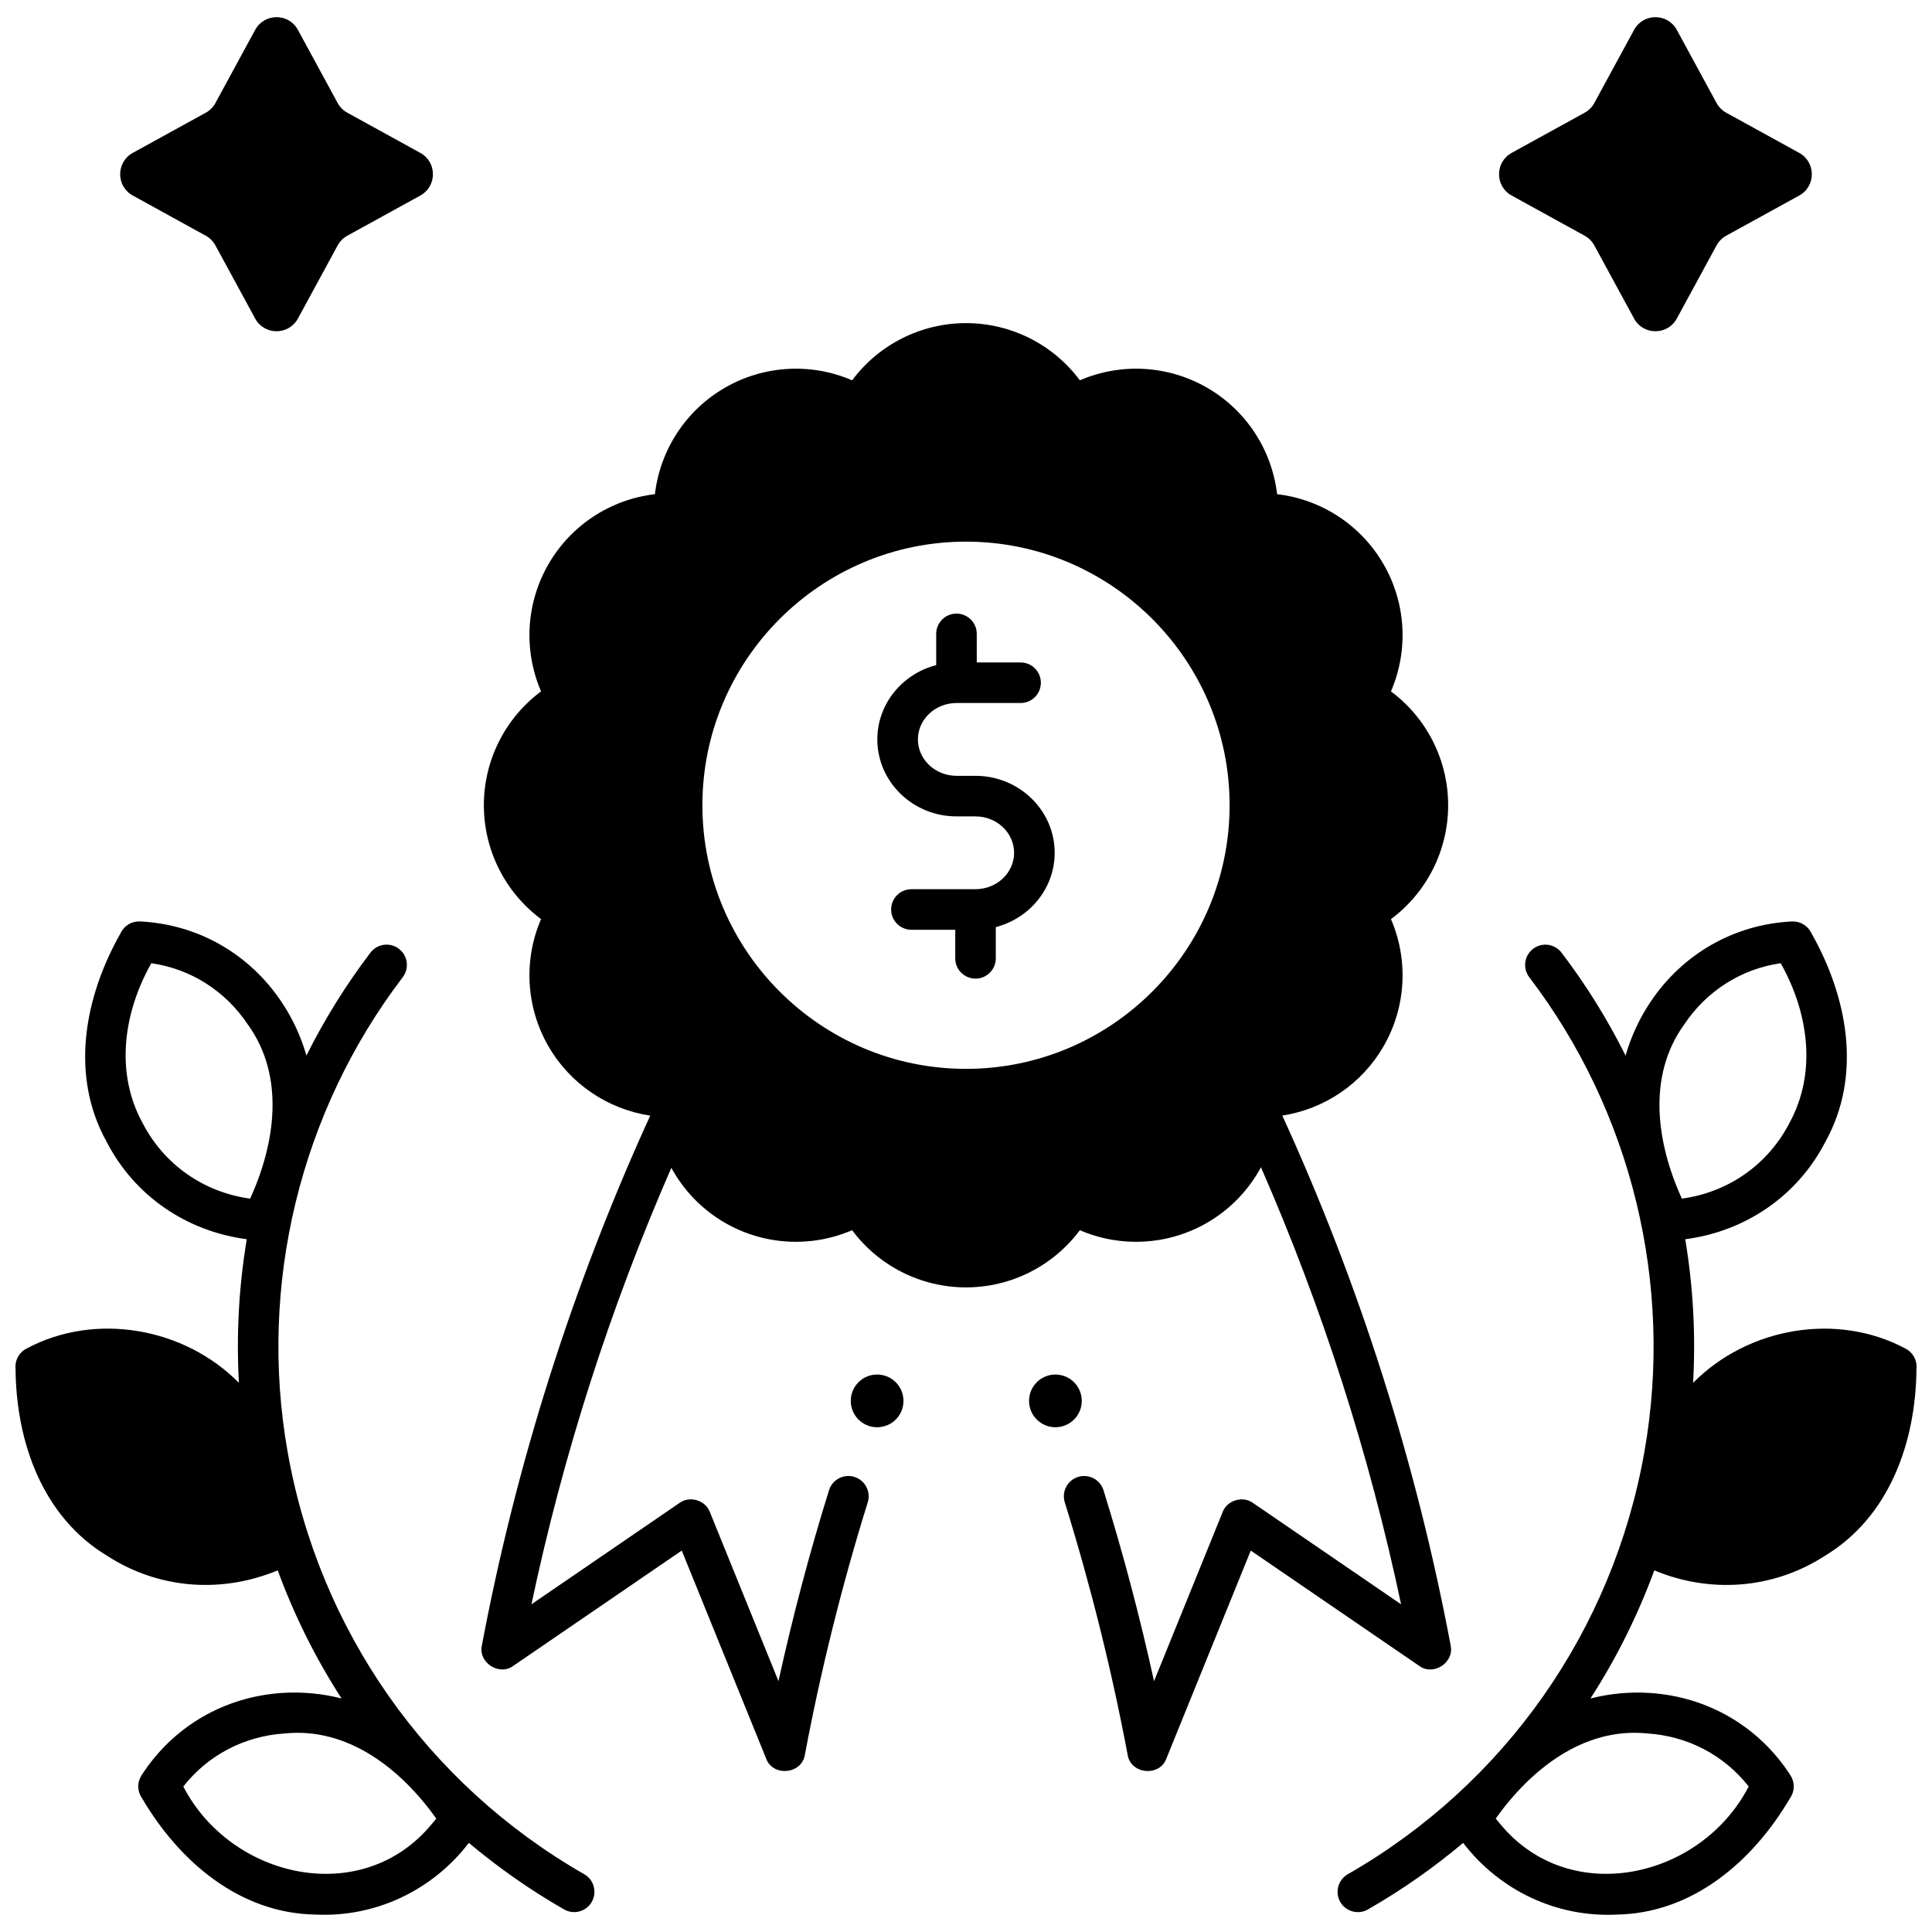
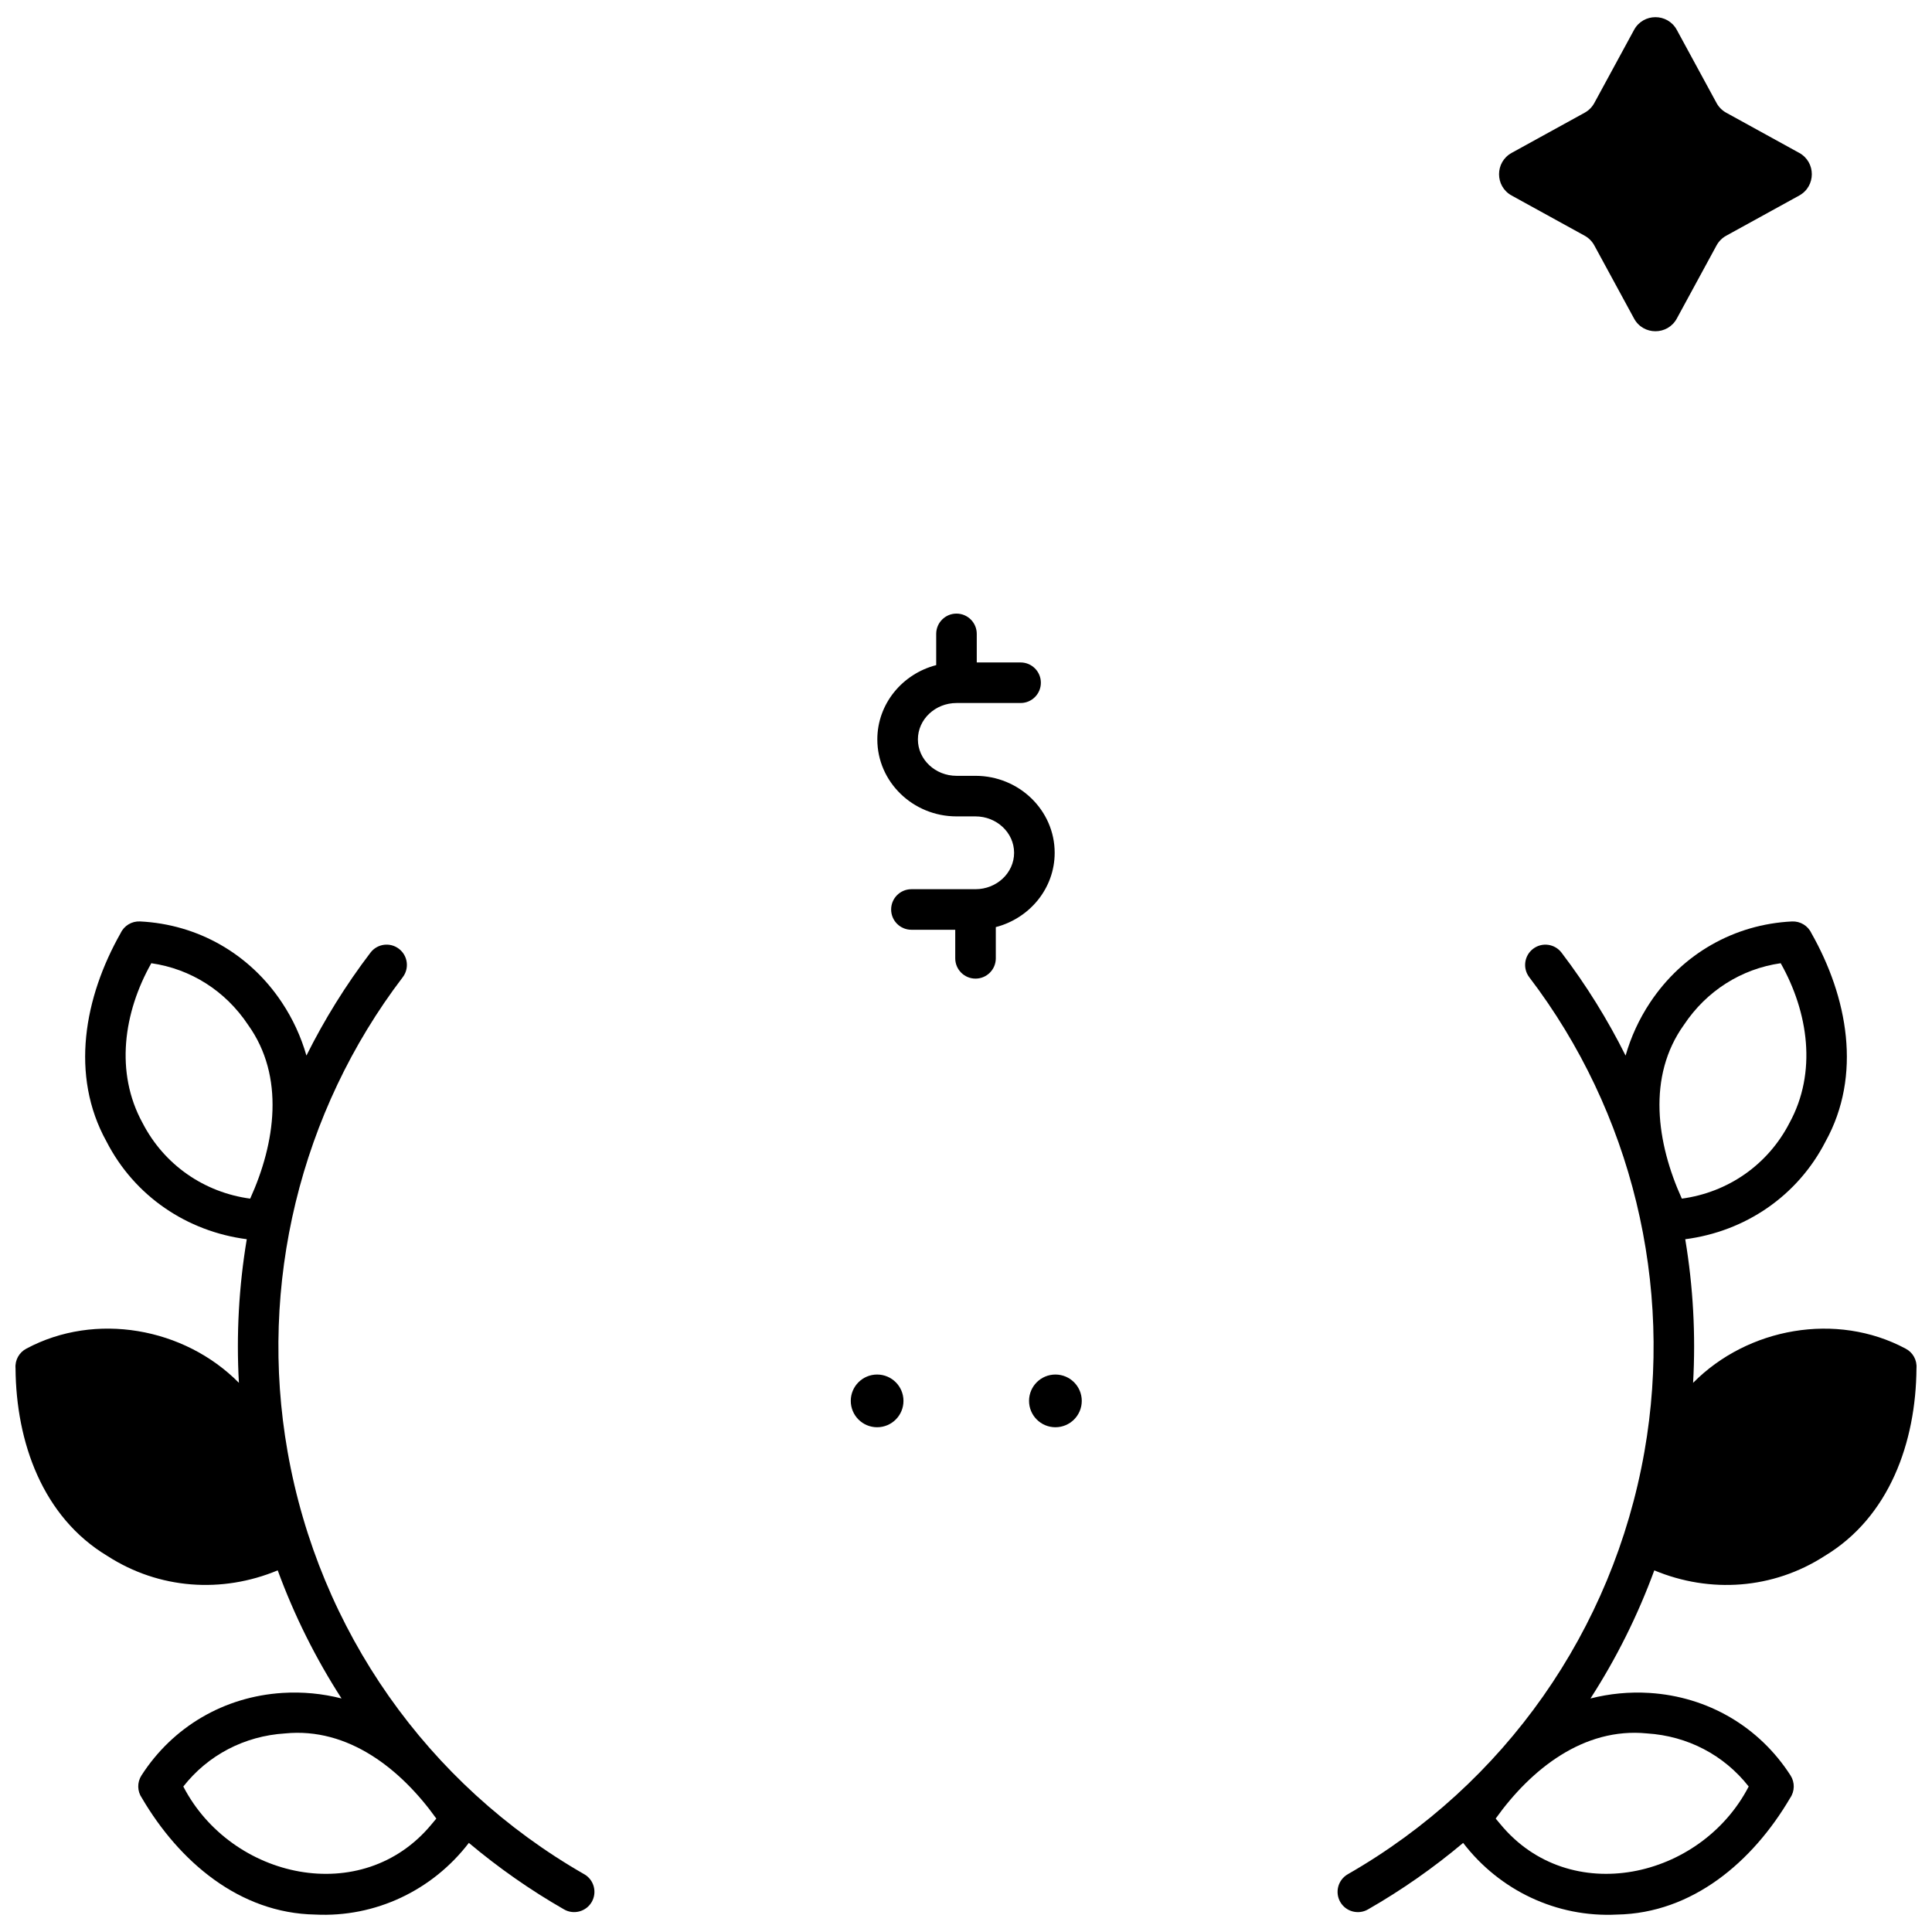
<svg xmlns="http://www.w3.org/2000/svg" width="800px" height="800px" version="1.1" viewBox="144 144 512 512">
  <defs>
    <clipPath id="d">
-       <path d="m175 148.09h84v83.906h-84z" />
-     </clipPath>
+       </clipPath>
    <clipPath id="c">
      <path d="m541 148.09h84v83.906h-84z" />
    </clipPath>
    <clipPath id="b">
      <path d="m148.09 388h153.91v263.9h-153.91z" />
    </clipPath>
    <clipPath id="a">
      <path d="m498 388h153.9v263.9h-153.9z" />
    </clipPath>
  </defs>
  <path d="m430.68 515.25c0 3.859-3.129 6.984-6.988 6.984-3.856 0-6.984-3.125-6.984-6.984s3.129-6.984 6.984-6.984c3.859 0 6.988 3.125 6.988 6.984" />
  <path d="m383.43 515.25c0 3.859-3.125 6.984-6.984 6.984s-6.984-3.125-6.984-6.984 3.125-6.984 6.984-6.984 6.984 3.125 6.984 6.984" />
-   <path d="m528.44 580.05c-9.113-48.363-24.129-95.574-44.617-140.41 11.152-1.727 21.078-8.387 26.832-18.355 5.992-10.379 6.633-22.883 1.965-33.707 9.457-7.043 15.156-18.191 15.156-30.176 0-11.984-5.699-23.133-15.156-30.176 4.668-10.828 4.027-23.328-1.965-33.707-5.992-10.379-16.5-17.184-28.211-18.559-1.371-11.711-8.176-22.219-18.555-28.211-10.379-5.992-22.883-6.633-33.711-1.965-7.043-9.457-18.191-15.152-30.176-15.152s-23.133 5.699-30.176 15.152c-10.828-4.668-23.328-4.027-33.711 1.965-10.379 5.992-17.184 16.5-18.555 28.211-11.711 1.371-22.219 8.176-28.211 18.555-5.992 10.379-6.633 22.879-1.965 33.707-9.457 7.043-15.156 18.191-15.156 30.176s5.699 23.133 15.156 30.176c-4.668 10.828-4.027 23.328 1.965 33.707 5.777 10.008 15.758 16.68 26.965 18.375-20.48 44.832-35.496 92.039-44.609 140.39-1.012 4.539 4.566 8.18 8.316 5.43l44.652-30.559 22.371 55.137c1.816 4.902 9.461 4.121 10.258-1.023 4.238-22.5 9.844-45.012 16.66-66.902 0.883-2.836-0.699-5.844-3.535-6.731-2.836-0.879-5.844 0.699-6.731 3.535-5.168 16.605-9.652 33.559-13.387 50.594l-18.188-44.832c-1.176-3.113-5.316-4.363-8.016-2.414l-39.266 26.875c8.387-39.668 20.836-78.457 37.074-115.67 3.254 5.961 8.105 11.047 14.199 14.566 10.379 5.992 22.883 6.633 33.711 1.965 7.043 9.457 18.191 15.156 30.176 15.156s23.133-5.699 30.176-15.156c10.828 4.668 23.332 4.027 33.711-1.965 6.148-3.551 11.031-8.691 14.285-14.723 16.273 37.262 28.734 76.105 37.133 115.83l-39.266-26.875c-2.699-1.949-6.84-0.699-8.016 2.414l-18.191 44.832c-3.738-17.043-8.223-33.996-13.387-50.594-0.883-2.836-3.894-4.414-6.731-3.535-2.832 0.883-4.414 3.894-3.535 6.731 6.812 21.883 12.418 44.395 16.66 66.902 0.801 5.148 8.445 5.926 10.258 1.023l22.371-55.137 44.652 30.559c3.746 2.758 9.328-0.887 8.316-5.422zm-128.44-152.79c-38.52 0-69.859-31.34-69.859-69.859 0-38.52 31.34-69.859 69.859-69.859s69.859 31.34 69.859 69.859c0 38.52-31.34 69.859-69.859 69.859z" />
  <g clip-path="url(#d)">
    <path d="m201.09 171.3 10.531-19.379c2.441-4.492 8.891-4.492 11.332 0l10.531 19.379c0.59 1.082 1.477 1.977 2.559 2.57l19.348 10.648c4.453 2.449 4.453 8.848 0 11.301l-19.348 10.648c-1.082 0.594-1.969 1.488-2.559 2.57l-10.531 19.379c-2.441 4.492-8.891 4.492-11.332 0l-10.531-19.379c-0.59-1.082-1.477-1.977-2.559-2.57l-19.344-10.648c-4.453-2.449-4.453-8.848 0-11.301l19.348-10.648c1.078-0.594 1.969-1.484 2.555-2.57z" />
  </g>
  <g clip-path="url(#c)">
    <path d="m566.51 171.3 10.531-19.379c2.441-4.492 8.891-4.492 11.332 0l10.531 19.379c0.59 1.082 1.477 1.977 2.559 2.57l19.348 10.648c4.453 2.449 4.453 8.848 0 11.301l-19.348 10.648c-1.082 0.594-1.969 1.488-2.559 2.57l-10.531 19.379c-2.441 4.492-8.891 4.492-11.332 0l-10.531-19.379c-0.59-1.082-1.477-1.977-2.559-2.57l-19.348-10.648c-4.453-2.449-4.453-8.848 0-11.301l19.348-10.648c1.082-0.594 1.969-1.484 2.559-2.57z" />
  </g>
  <path d="m423.5 370c0-11.246-9.418-20.398-20.992-20.398h-5.012c-5.648 0-10.242-4.328-10.242-9.648s4.594-9.648 10.242-9.648h16.969c2.969 0 5.375-2.406 5.375-5.375s-2.406-5.375-5.375-5.375h-11.613v-7.57c0-2.969-2.406-5.375-5.375-5.375s-5.375 2.406-5.375 5.375v8.277c-8.965 2.32-15.602 10.258-15.602 19.691 0 11.246 9.418 20.398 20.992 20.398h5.012c5.648 0 10.242 4.328 10.242 9.648s-4.594 9.648-10.242 9.648h-16.969c-2.969 0-5.375 2.406-5.375 5.375s2.406 5.375 5.375 5.375h11.613v7.57c0 2.969 2.406 5.375 5.375 5.375s5.375-2.406 5.375-5.375v-8.277c8.965-2.324 15.602-10.258 15.602-19.691z" />
  <g clip-path="url(#b)">
    <path d="m298.83 640.69c-41.621-23.848-70.277-64.648-78.613-111.95-7.805-44.246 3.32-90.086 30.512-125.77 1.801-2.359 1.344-5.734-1.016-7.531-2.359-1.801-5.734-1.344-7.531 1.016-6.547 8.59-12.211 17.734-16.977 27.281-1.414-4.934-3.578-9.68-6.512-14.09-8.566-12.887-22.27-20.707-37.594-21.457-2.188-0.094-4.203 1.117-5.129 3.09-9.617 16.973-13.484 37.664-3.75 55.234 7.43 14.477 21.305 23.828 37.176 25.891-2.09 12.52-2.801 25.285-2.082 38.059-14.488-14.656-38.043-18.844-56.305-9.074-1.938 0.996-3.082 3.066-2.894 5.234 0.145 19.516 7.137 39.391 24.352 49.73 13.66 8.812 30.348 9.969 45.129 3.805 4.391 11.969 10.07 23.348 16.914 33.953-5.035-1.285-10.293-1.805-15.648-1.469-15.438 0.973-29.059 8.941-37.371 21.863-1.18 1.832-1.137 4.191 0.109 5.981 9.867 16.82 25.84 30.539 45.906 30.891 15.953 0.812 31.09-6.398 40.746-18.992 7.805 6.555 16.227 12.473 25.234 17.633 2.527 1.461 5.852 0.605 7.336-1.992 1.473-2.578 0.582-5.863-1.992-7.34zm-117.07-199.13c-7.305-13.352-5.031-29.234 2.34-42.297 10.445 1.5 19.652 7.324 25.645 16.336 9.816 13.684 7.234 31.332 0.555 46.051-12.199-1.652-22.797-8.934-28.539-20.09zm76.625 185.87c-18.355 22.258-53.105 14.512-65.805-9.984 6.516-8.312 16.164-13.391 26.961-14.07 16.738-1.656 30.703 9.43 40.09 22.566z" />
  </g>
  <g clip-path="url(#a)">
    <path d="m499.18 648.03c1.484 2.598 4.805 3.453 7.336 1.992 9.008-5.16 17.43-11.074 25.234-17.633 9.656 12.594 24.789 19.805 40.746 18.992 20.062-0.348 36.039-14.07 45.906-30.891 1.242-1.785 1.285-4.144 0.109-5.981-8.309-12.918-21.93-20.887-37.371-21.863-5.352-0.336-10.613 0.188-15.648 1.469 6.844-10.609 12.523-21.984 16.914-33.953 14.785 6.164 31.469 5.008 45.129-3.805 17.215-10.344 24.207-30.215 24.352-49.73 0.188-2.172-0.957-4.238-2.894-5.234-18.262-9.77-41.812-5.582-56.305 9.074 0.719-12.773 0.008-25.539-2.082-38.059 15.875-2.062 29.746-11.414 37.176-25.891 9.734-17.566 5.871-38.262-3.75-55.234-0.926-1.973-2.941-3.18-5.129-3.09-15.324 0.75-29.027 8.574-37.594 21.457-2.93 4.41-5.098 9.156-6.512 14.09-4.766-9.547-10.43-18.691-16.977-27.281-1.797-2.359-5.172-2.816-7.531-1.016-2.359 1.801-2.816 5.172-1.016 7.531 27.195 35.68 38.312 81.52 30.512 125.77-8.34 47.301-36.996 88.105-78.613 111.95-2.574 1.48-3.465 4.766-1.992 7.34zm90.523-186.38c-6.676-14.719-9.258-32.371 0.555-46.051 5.992-9.012 15.203-14.836 25.645-16.336 7.367 13.066 9.645 28.945 2.34 42.297-5.738 11.156-16.34 18.438-28.539 20.09zm-49.332 164.29c9.387-13.137 23.352-24.223 40.09-22.566 10.797 0.68 20.441 5.754 26.961 14.07-12.699 24.496-47.449 32.242-65.805 9.984z" />
  </g>
</svg>